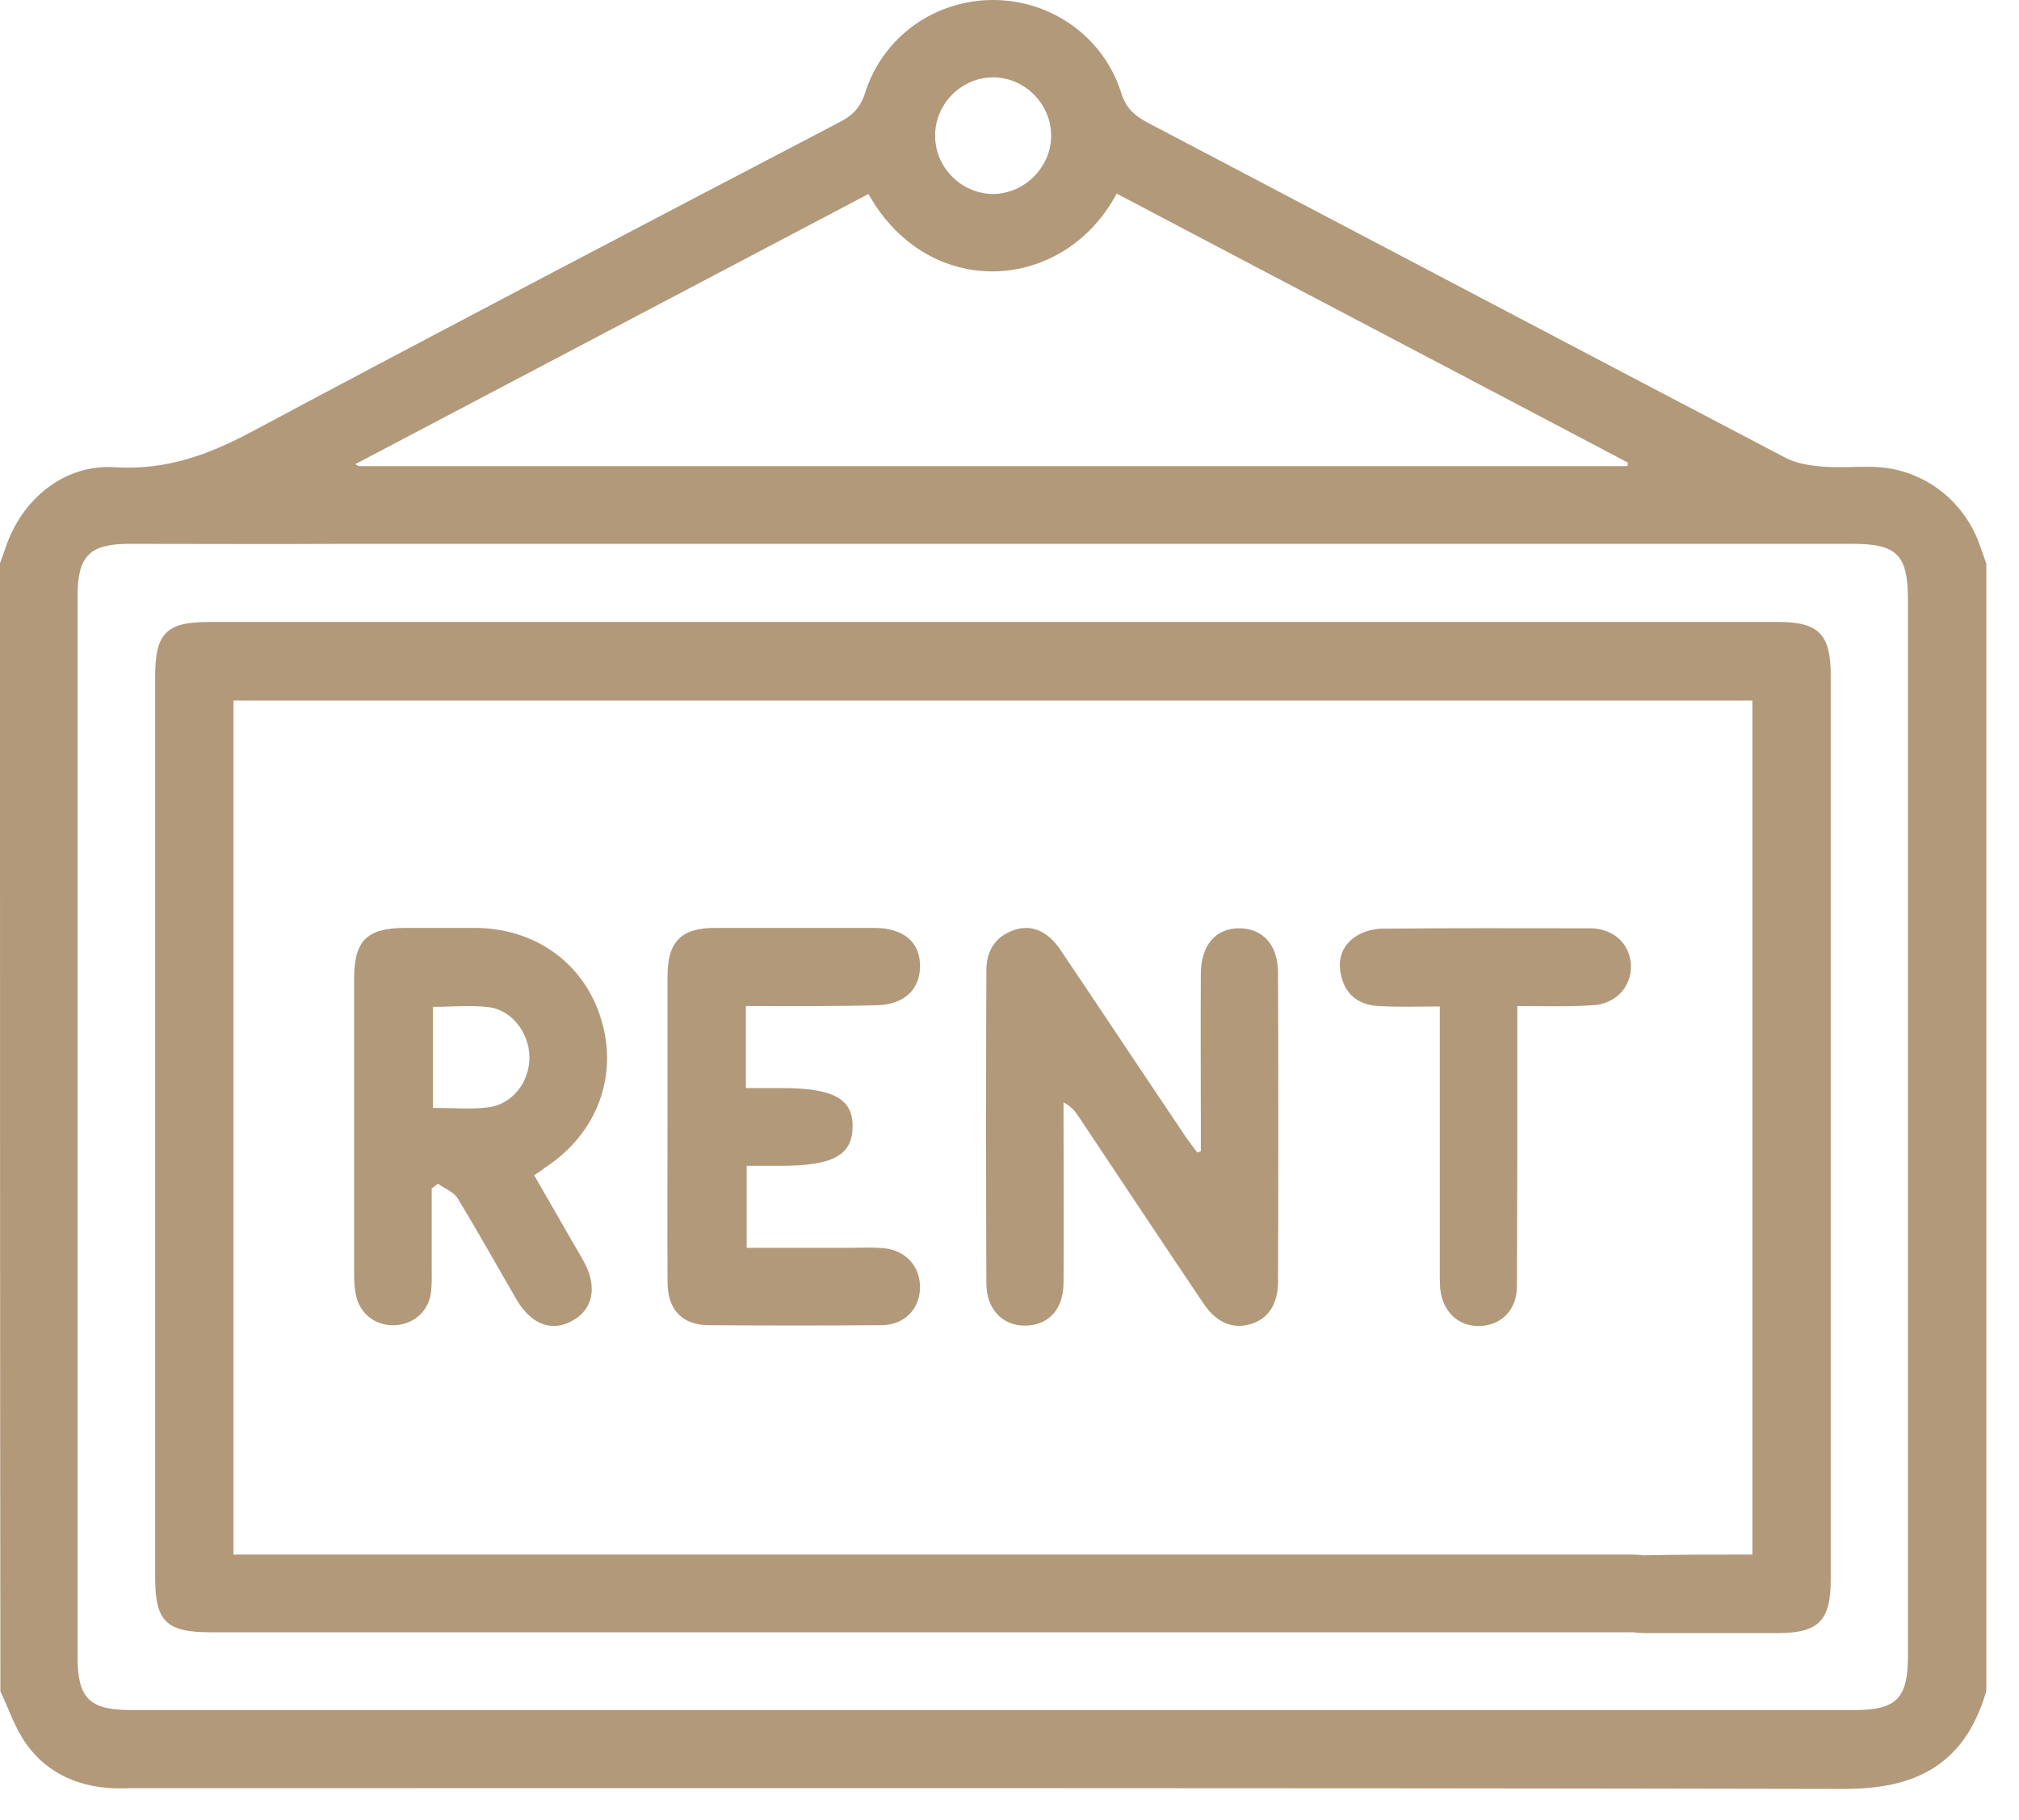
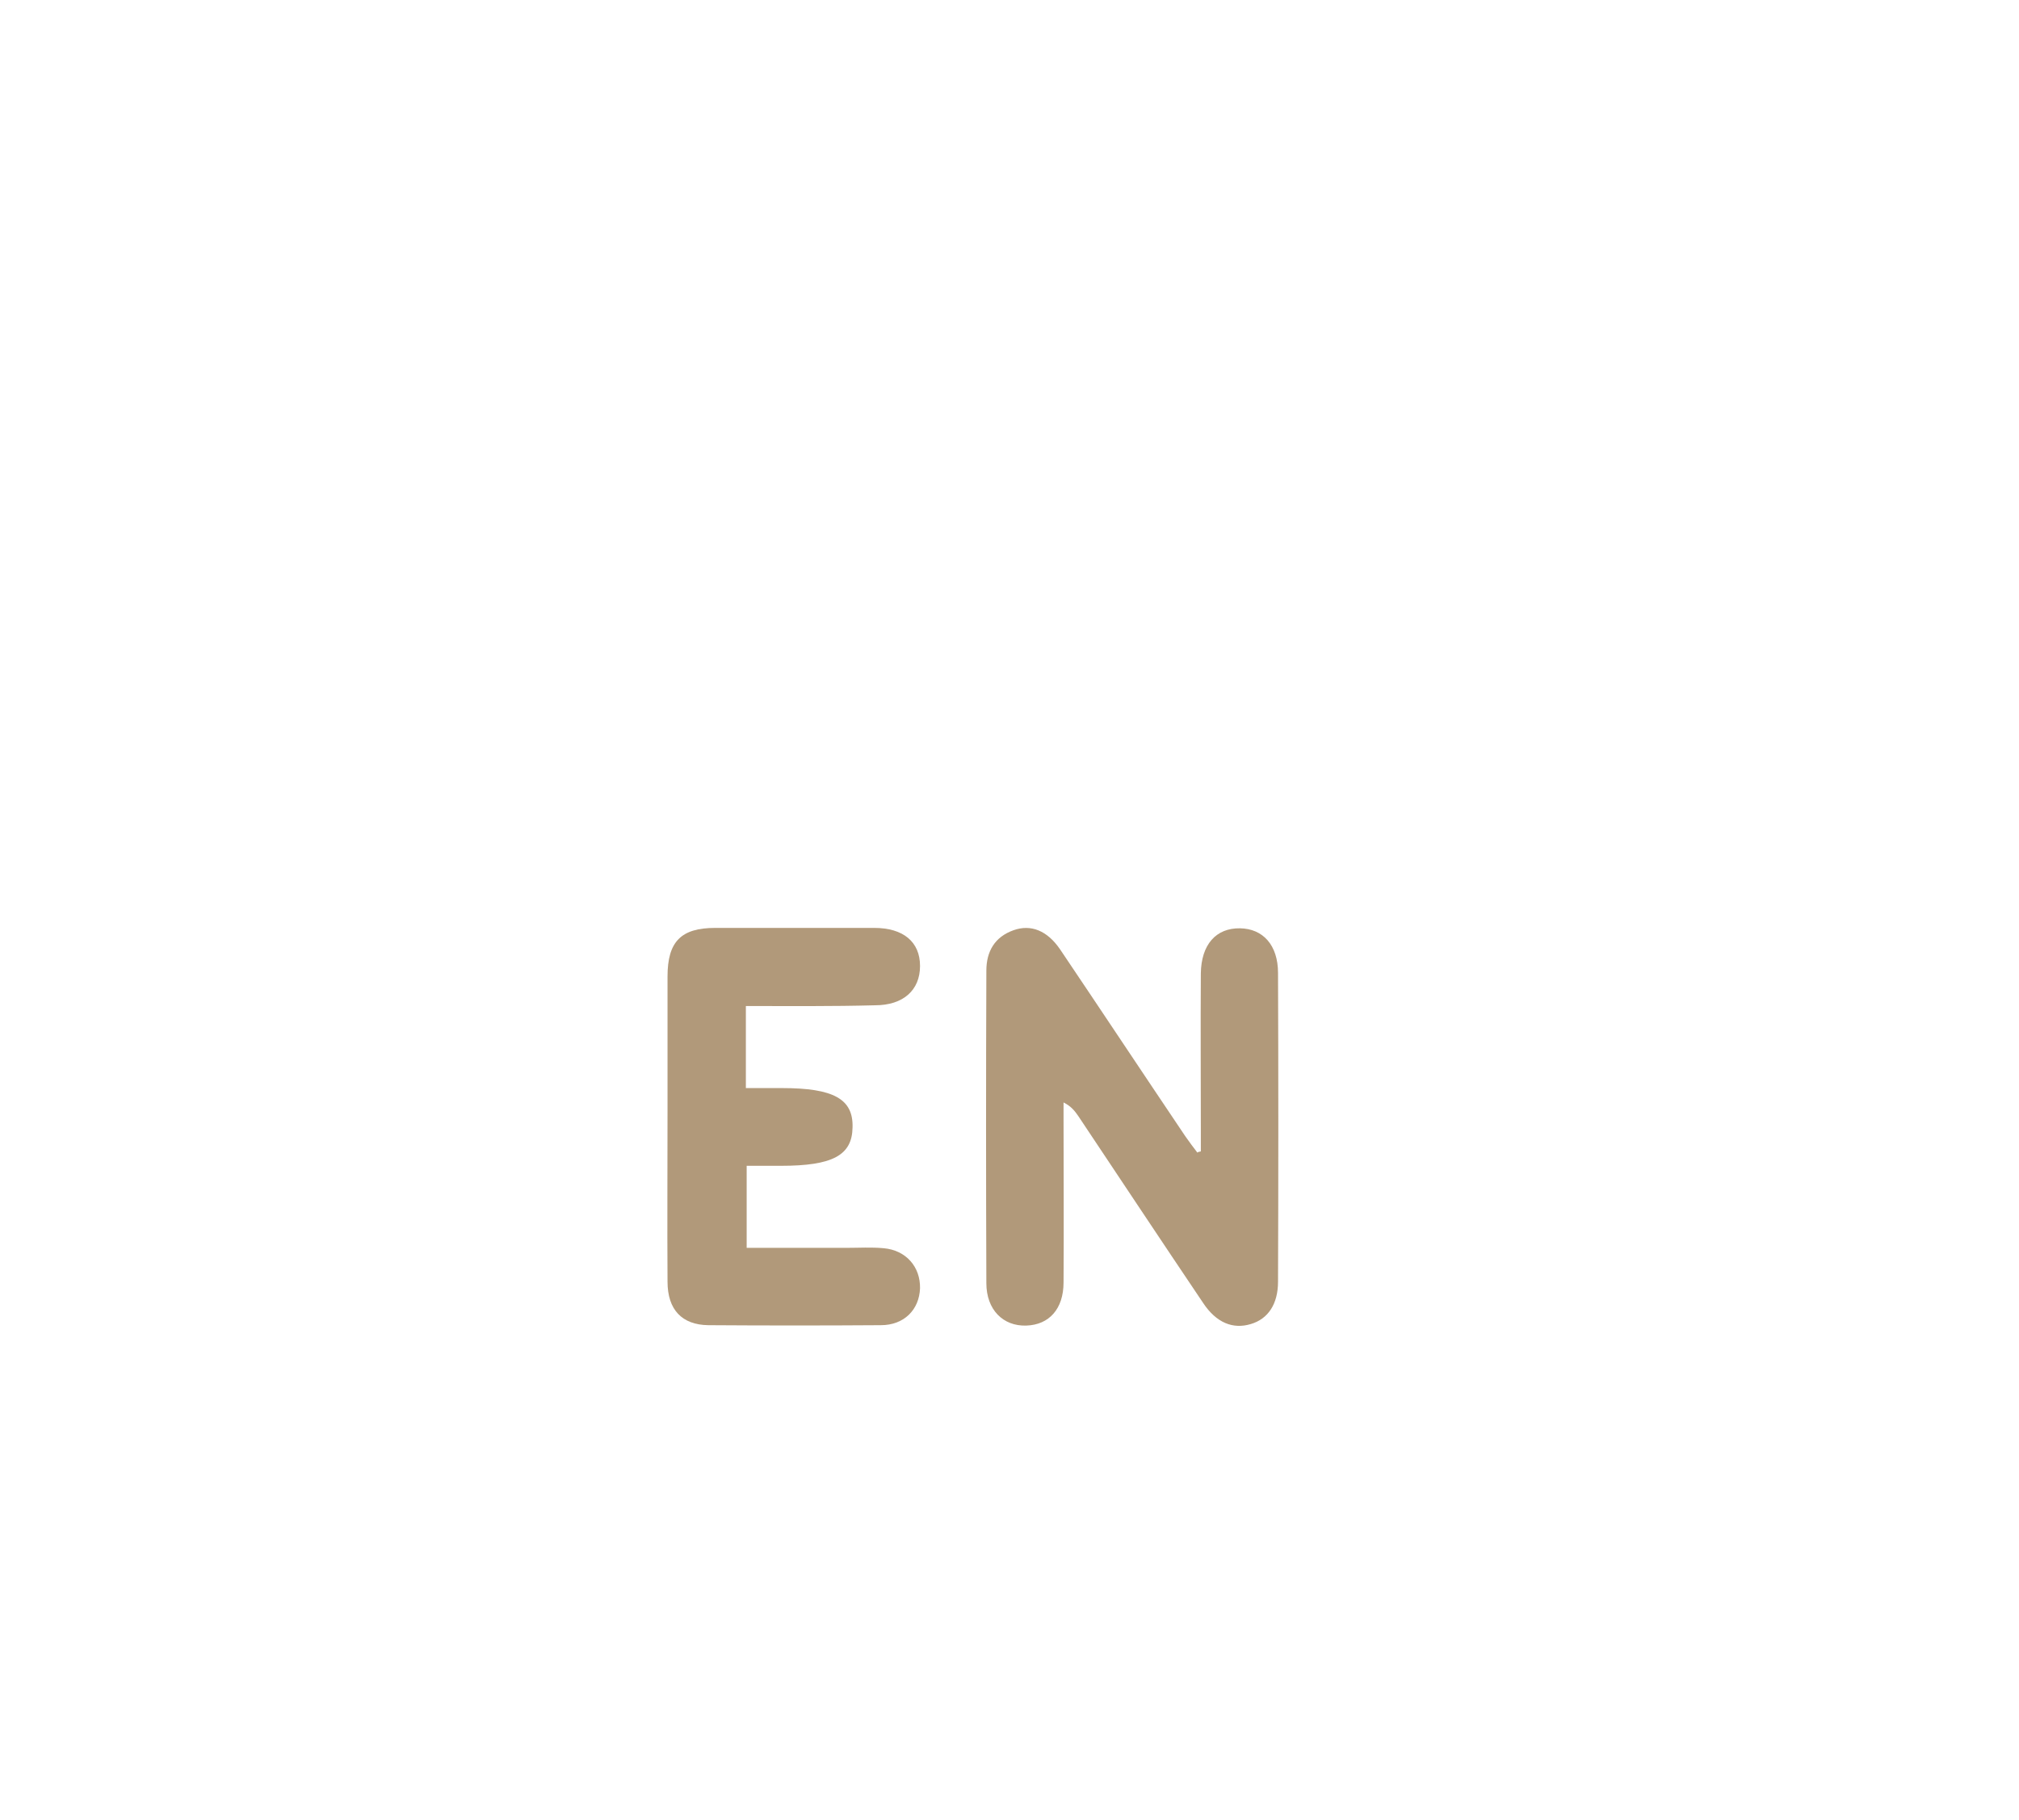
<svg xmlns="http://www.w3.org/2000/svg" width="61" height="55" viewBox="0 0 61 55" fill="none">
-   <path d="M0 17.021C0.059 16.857 0.117 16.692 0.176 16.528C0.668 15.071 1.957 14.014 3.48 14.12C5.016 14.214 6.305 13.744 7.617 13.039C13.512 9.891 19.441 6.79 25.371 3.689C25.758 3.489 25.992 3.254 26.133 2.819C26.672 1.104 28.254 -0.012 30.035 9.18478e-05C31.781 0.012 33.352 1.128 33.879 2.819C34.02 3.266 34.266 3.477 34.641 3.689C41.086 7.072 47.52 10.467 53.953 13.838C54.27 14.002 54.645 14.061 55.008 14.096C55.535 14.143 56.062 14.096 56.59 14.108C58.043 14.143 59.297 15.06 59.801 16.434C59.871 16.634 59.941 16.834 60.012 17.033C60.012 28.392 60.012 39.752 60.012 51.099C59.32 53.507 57.645 54.059 55.699 54.059C38.496 54.024 21.281 54.036 4.078 54.036C3.844 54.036 3.609 54.048 3.375 54.036C2.32 53.977 1.418 53.566 0.809 52.72C0.457 52.239 0.27 51.651 0.012 51.111C0 39.74 0 28.381 0 17.021ZM10.734 14.026C10.852 14.096 10.922 14.143 10.98 14.179C11.555 14.496 11.812 14.989 11.684 15.518C11.543 16.082 11.086 16.434 10.418 16.434C8.25 16.446 6.082 16.434 3.914 16.434C2.707 16.434 2.344 16.798 2.344 18.008C2.344 28.698 2.344 39.388 2.344 50.077C2.344 51.322 2.707 51.675 3.949 51.675C21.305 51.675 38.672 51.675 56.027 51.675C57.305 51.675 57.645 51.322 57.645 50.03C57.645 39.399 57.645 28.768 57.645 18.137C57.645 16.763 57.316 16.434 55.969 16.434C44.121 16.434 22.266 16.434 10.418 16.434C9.305 16.434 8.742 16.023 8.754 15.248C8.766 14.484 9.316 14.085 10.395 14.085C19.793 14.085 39.176 14.085 48.562 14.085C48.762 14.085 48.961 14.085 49.172 14.085C49.172 14.049 49.184 14.014 49.184 13.979C44.039 11.265 38.883 8.564 33.738 5.85C32.145 8.846 28.066 9.116 26.238 5.862C21.082 8.575 15.938 11.289 10.734 14.026ZM31.758 4.1C31.758 3.148 30.973 2.349 30.023 2.338C29.074 2.326 28.266 3.113 28.254 4.065C28.23 5.04 29.039 5.862 30.012 5.862C30.961 5.85 31.758 5.051 31.758 4.1Z" fill="#B1997A" />
-   <path d="M52.945 46.976C52.945 38.342 52.945 29.767 52.945 21.168C37.641 21.168 22.371 21.168 7.055 21.168C7.055 29.755 7.055 38.33 7.055 46.976C7.277 46.976 7.5 46.976 7.734 46.976C18.363 46.976 38.613 46.976 49.242 46.976C50.32 46.976 50.871 47.364 50.883 48.139C50.895 48.926 50.332 49.325 49.219 49.325C38.145 49.325 17.438 49.325 6.363 49.325C5.027 49.325 4.688 48.996 4.688 47.681C4.688 38.6 4.688 29.508 4.688 20.428C4.688 19.136 5.027 18.795 6.316 18.795C22.113 18.795 37.922 18.795 53.719 18.795C54.949 18.795 55.312 19.159 55.312 20.416C55.312 29.52 55.312 38.624 55.312 47.728C55.312 48.973 54.949 49.349 53.719 49.349C52.371 49.349 51.023 49.349 49.676 49.349C48.82 49.349 48.293 48.891 48.281 48.174C48.281 47.458 48.809 47 49.664 47C50.742 46.976 51.809 46.976 52.945 46.976Z" fill="#B1997A" />
  <path d="M36.281 34.794C36.281 34.583 36.281 34.383 36.281 34.172C36.281 32.586 36.27 31 36.281 29.414C36.293 28.545 36.738 28.04 37.465 28.052C38.156 28.063 38.613 28.557 38.613 29.403C38.625 32.516 38.625 35.629 38.613 38.73C38.613 39.411 38.309 39.857 37.793 40.01C37.254 40.175 36.75 39.975 36.352 39.376C35.086 37.496 33.832 35.605 32.578 33.725C32.473 33.573 32.367 33.432 32.133 33.314C32.133 33.502 32.133 33.69 32.133 33.878C32.133 35.499 32.145 37.12 32.133 38.753C32.133 39.552 31.699 40.034 31.008 40.057C30.305 40.081 29.801 39.575 29.801 38.777C29.789 35.629 29.789 32.48 29.801 29.332C29.801 28.745 30.059 28.31 30.621 28.11C31.148 27.922 31.641 28.122 32.027 28.686C33.293 30.566 34.547 32.457 35.812 34.336C35.93 34.501 36.047 34.665 36.176 34.83C36.199 34.806 36.234 34.806 36.281 34.794Z" fill="#B1997A" />
-   <path d="M16.137 35.511C16.652 36.404 17.133 37.25 17.625 38.095C18.059 38.871 17.93 39.564 17.285 39.916C16.664 40.257 16.043 40.022 15.598 39.258C15.012 38.248 14.438 37.214 13.828 36.216C13.711 36.016 13.441 35.922 13.23 35.77C13.172 35.816 13.113 35.864 13.043 35.91C13.043 36.686 13.043 37.461 13.043 38.236C13.043 38.507 13.055 38.788 13.02 39.059C12.949 39.623 12.504 40.01 11.953 40.045C11.391 40.081 10.91 39.74 10.77 39.2C10.711 38.976 10.699 38.73 10.699 38.507C10.699 35.535 10.699 32.551 10.699 29.579C10.699 28.416 11.086 28.04 12.258 28.04C12.961 28.04 13.664 28.04 14.367 28.04C16.207 28.052 17.684 29.144 18.176 30.848C18.68 32.551 18.012 34.278 16.477 35.276C16.383 35.358 16.289 35.417 16.137 35.511ZM13.078 33.479C13.676 33.479 14.203 33.526 14.719 33.467C15.469 33.385 15.996 32.715 15.996 31.952C15.996 31.235 15.48 30.53 14.777 30.436C14.227 30.366 13.664 30.425 13.078 30.425C13.078 31.458 13.078 32.445 13.078 33.479Z" fill="#B1997A" />
  <path d="M22.535 30.401C22.535 31.259 22.535 32.022 22.535 32.88C22.899 32.88 23.262 32.88 23.625 32.88C25.184 32.88 25.782 33.209 25.758 34.066C25.746 34.912 25.16 35.229 23.59 35.229C23.262 35.229 22.934 35.229 22.559 35.229C22.559 36.051 22.559 36.839 22.559 37.708C23.578 37.708 24.575 37.708 25.582 37.708C25.957 37.708 26.321 37.684 26.696 37.719C27.375 37.778 27.809 38.283 27.797 38.929C27.774 39.575 27.317 40.045 26.614 40.045C24.879 40.057 23.145 40.057 21.399 40.045C20.602 40.034 20.168 39.575 20.168 38.73C20.157 36.991 20.168 35.253 20.168 33.502C20.168 32.175 20.168 30.836 20.168 29.508C20.168 28.451 20.578 28.04 21.61 28.04C23.215 28.04 24.809 28.04 26.414 28.04C27.293 28.04 27.797 28.463 27.797 29.191C27.797 29.919 27.293 30.378 26.438 30.378C25.149 30.413 23.871 30.401 22.535 30.401Z" fill="#B1997A" />
-   <path d="M45.843 30.401C45.843 30.707 45.843 30.942 45.843 31.177C45.843 33.737 45.843 36.298 45.832 38.859C45.832 39.575 45.375 40.034 44.742 40.069C44.074 40.104 43.582 39.646 43.511 38.929C43.5 38.753 43.5 38.577 43.5 38.401C43.5 35.981 43.5 33.549 43.5 31.13C43.5 30.918 43.5 30.707 43.5 30.413C42.855 30.413 42.258 30.436 41.66 30.401C41.109 30.378 40.687 30.108 40.535 29.544C40.394 29.038 40.523 28.592 40.957 28.299C41.168 28.157 41.461 28.075 41.718 28.064C43.828 28.04 45.937 28.052 48.035 28.052C48.761 28.052 49.254 28.533 49.277 29.18C49.289 29.826 48.808 30.354 48.093 30.378C47.39 30.425 46.664 30.401 45.843 30.401Z" fill="#B1997A" />
</svg>